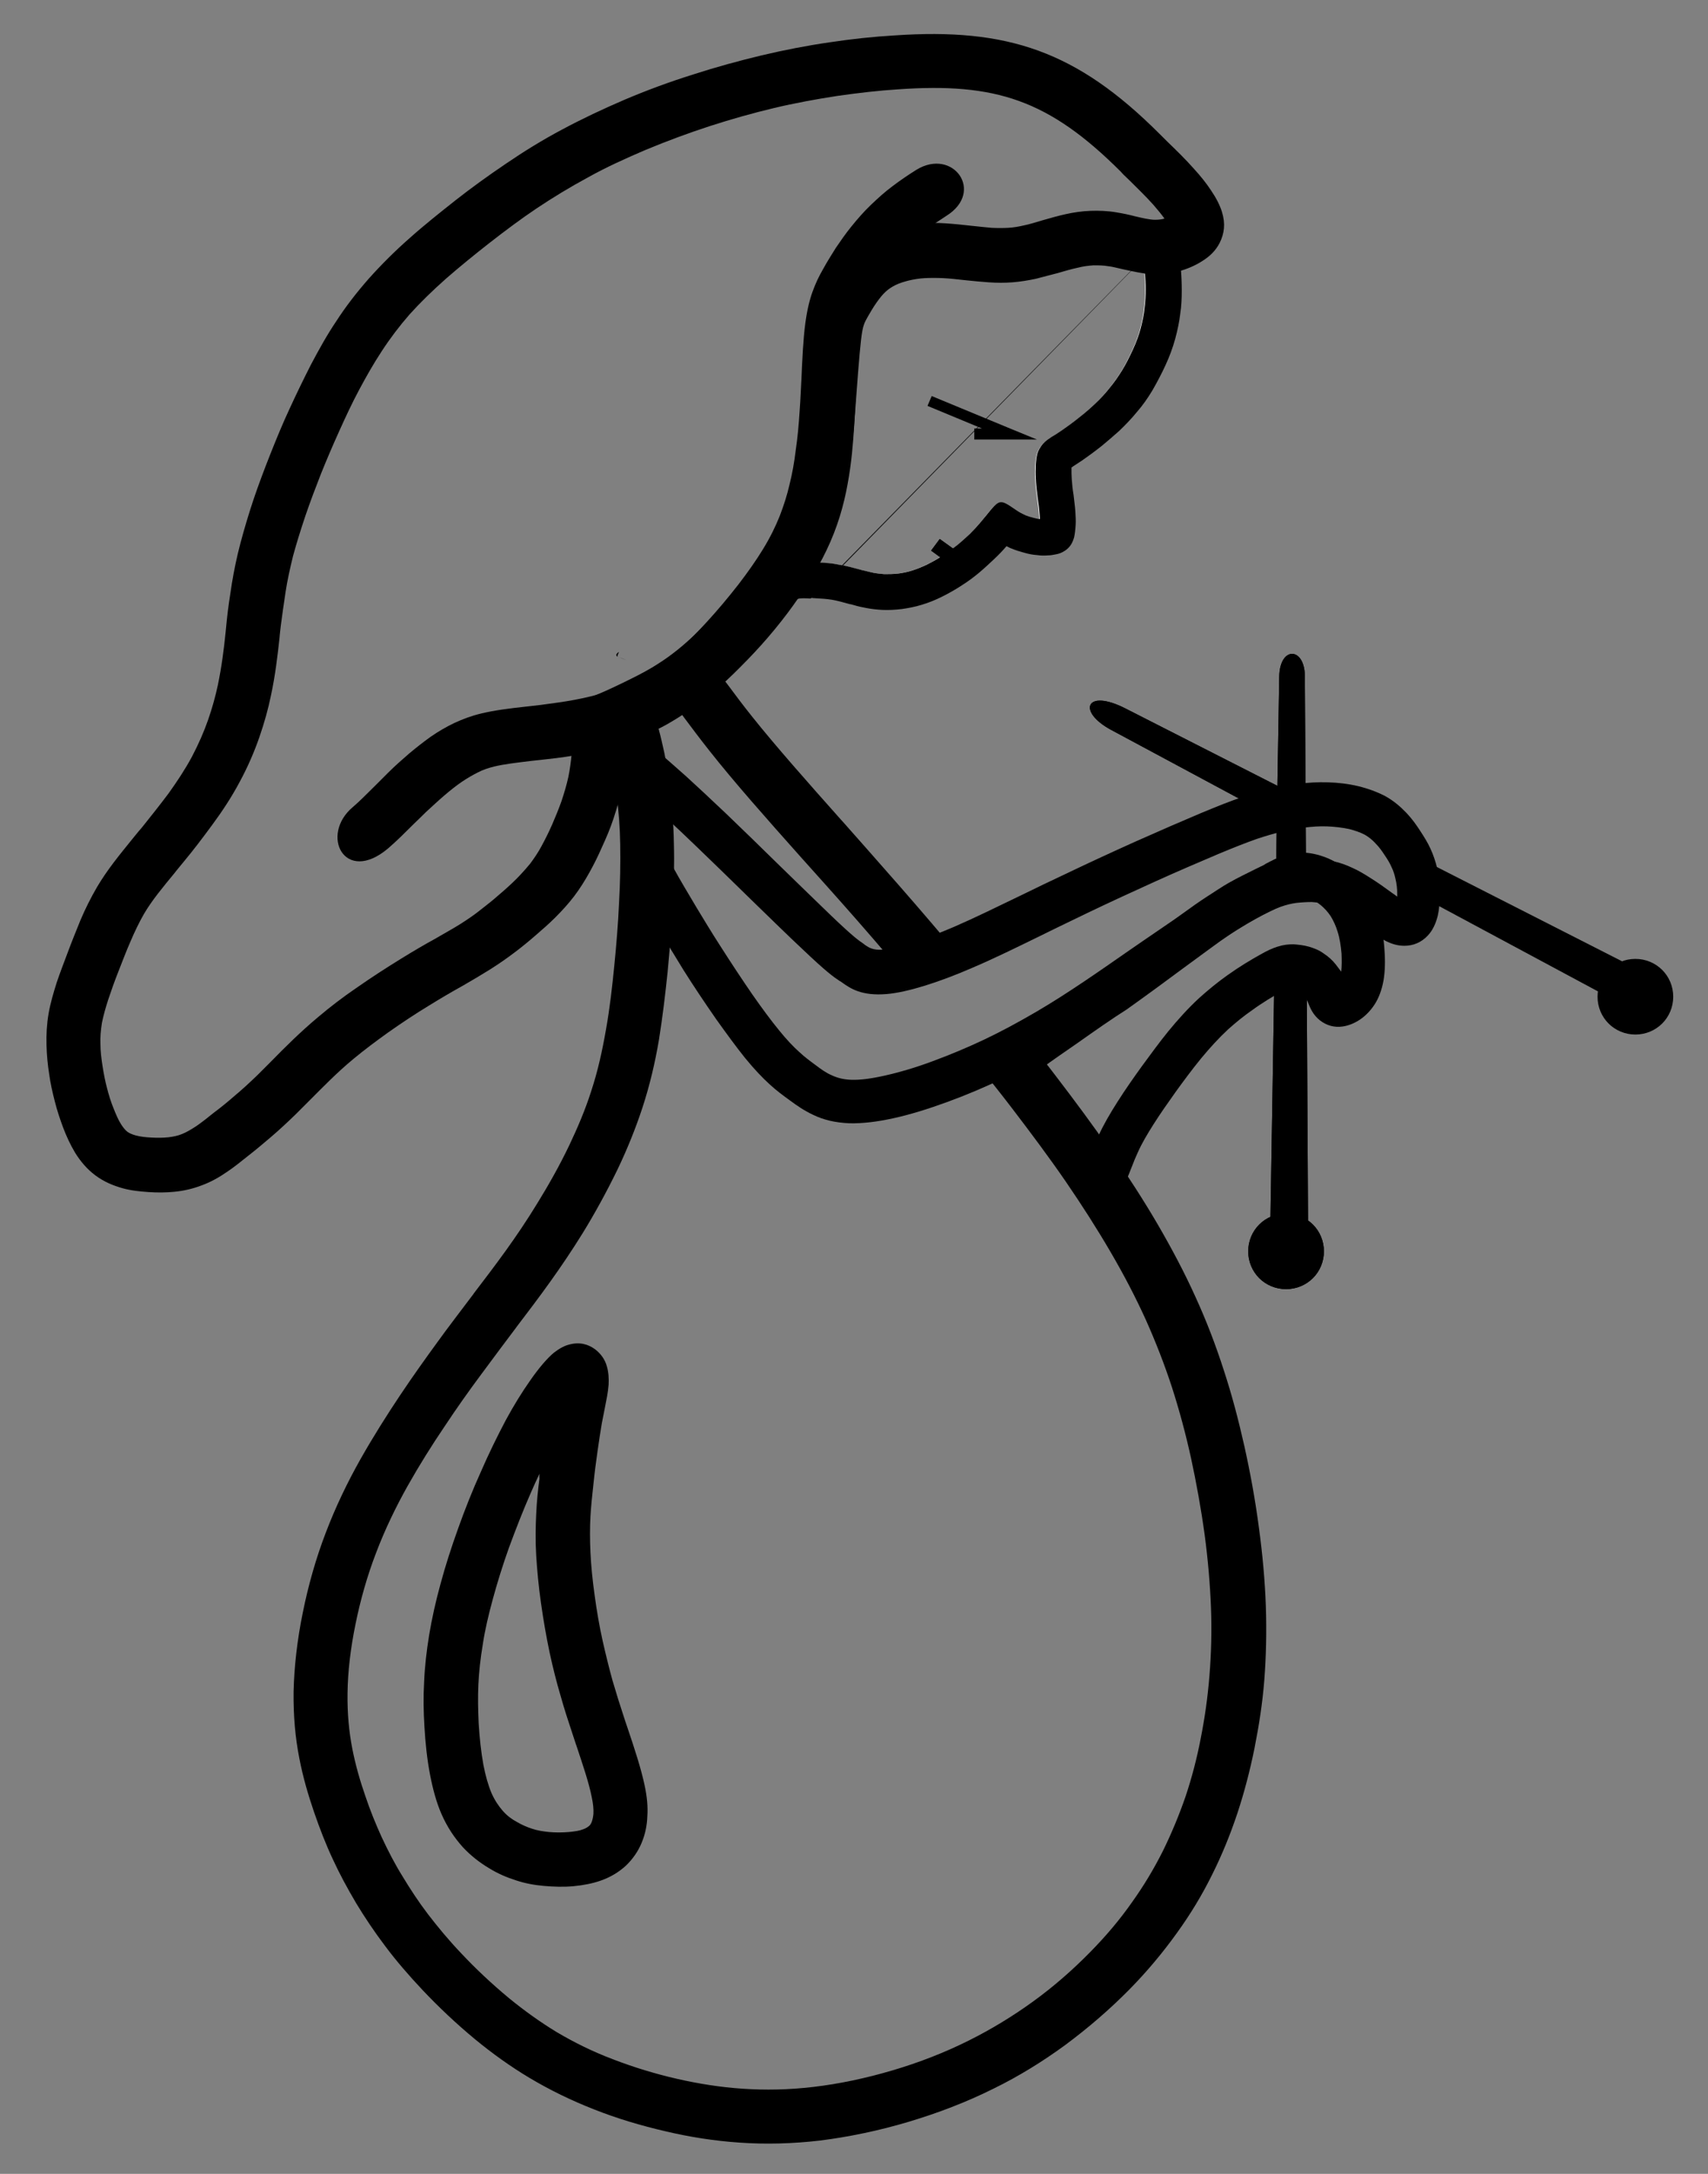
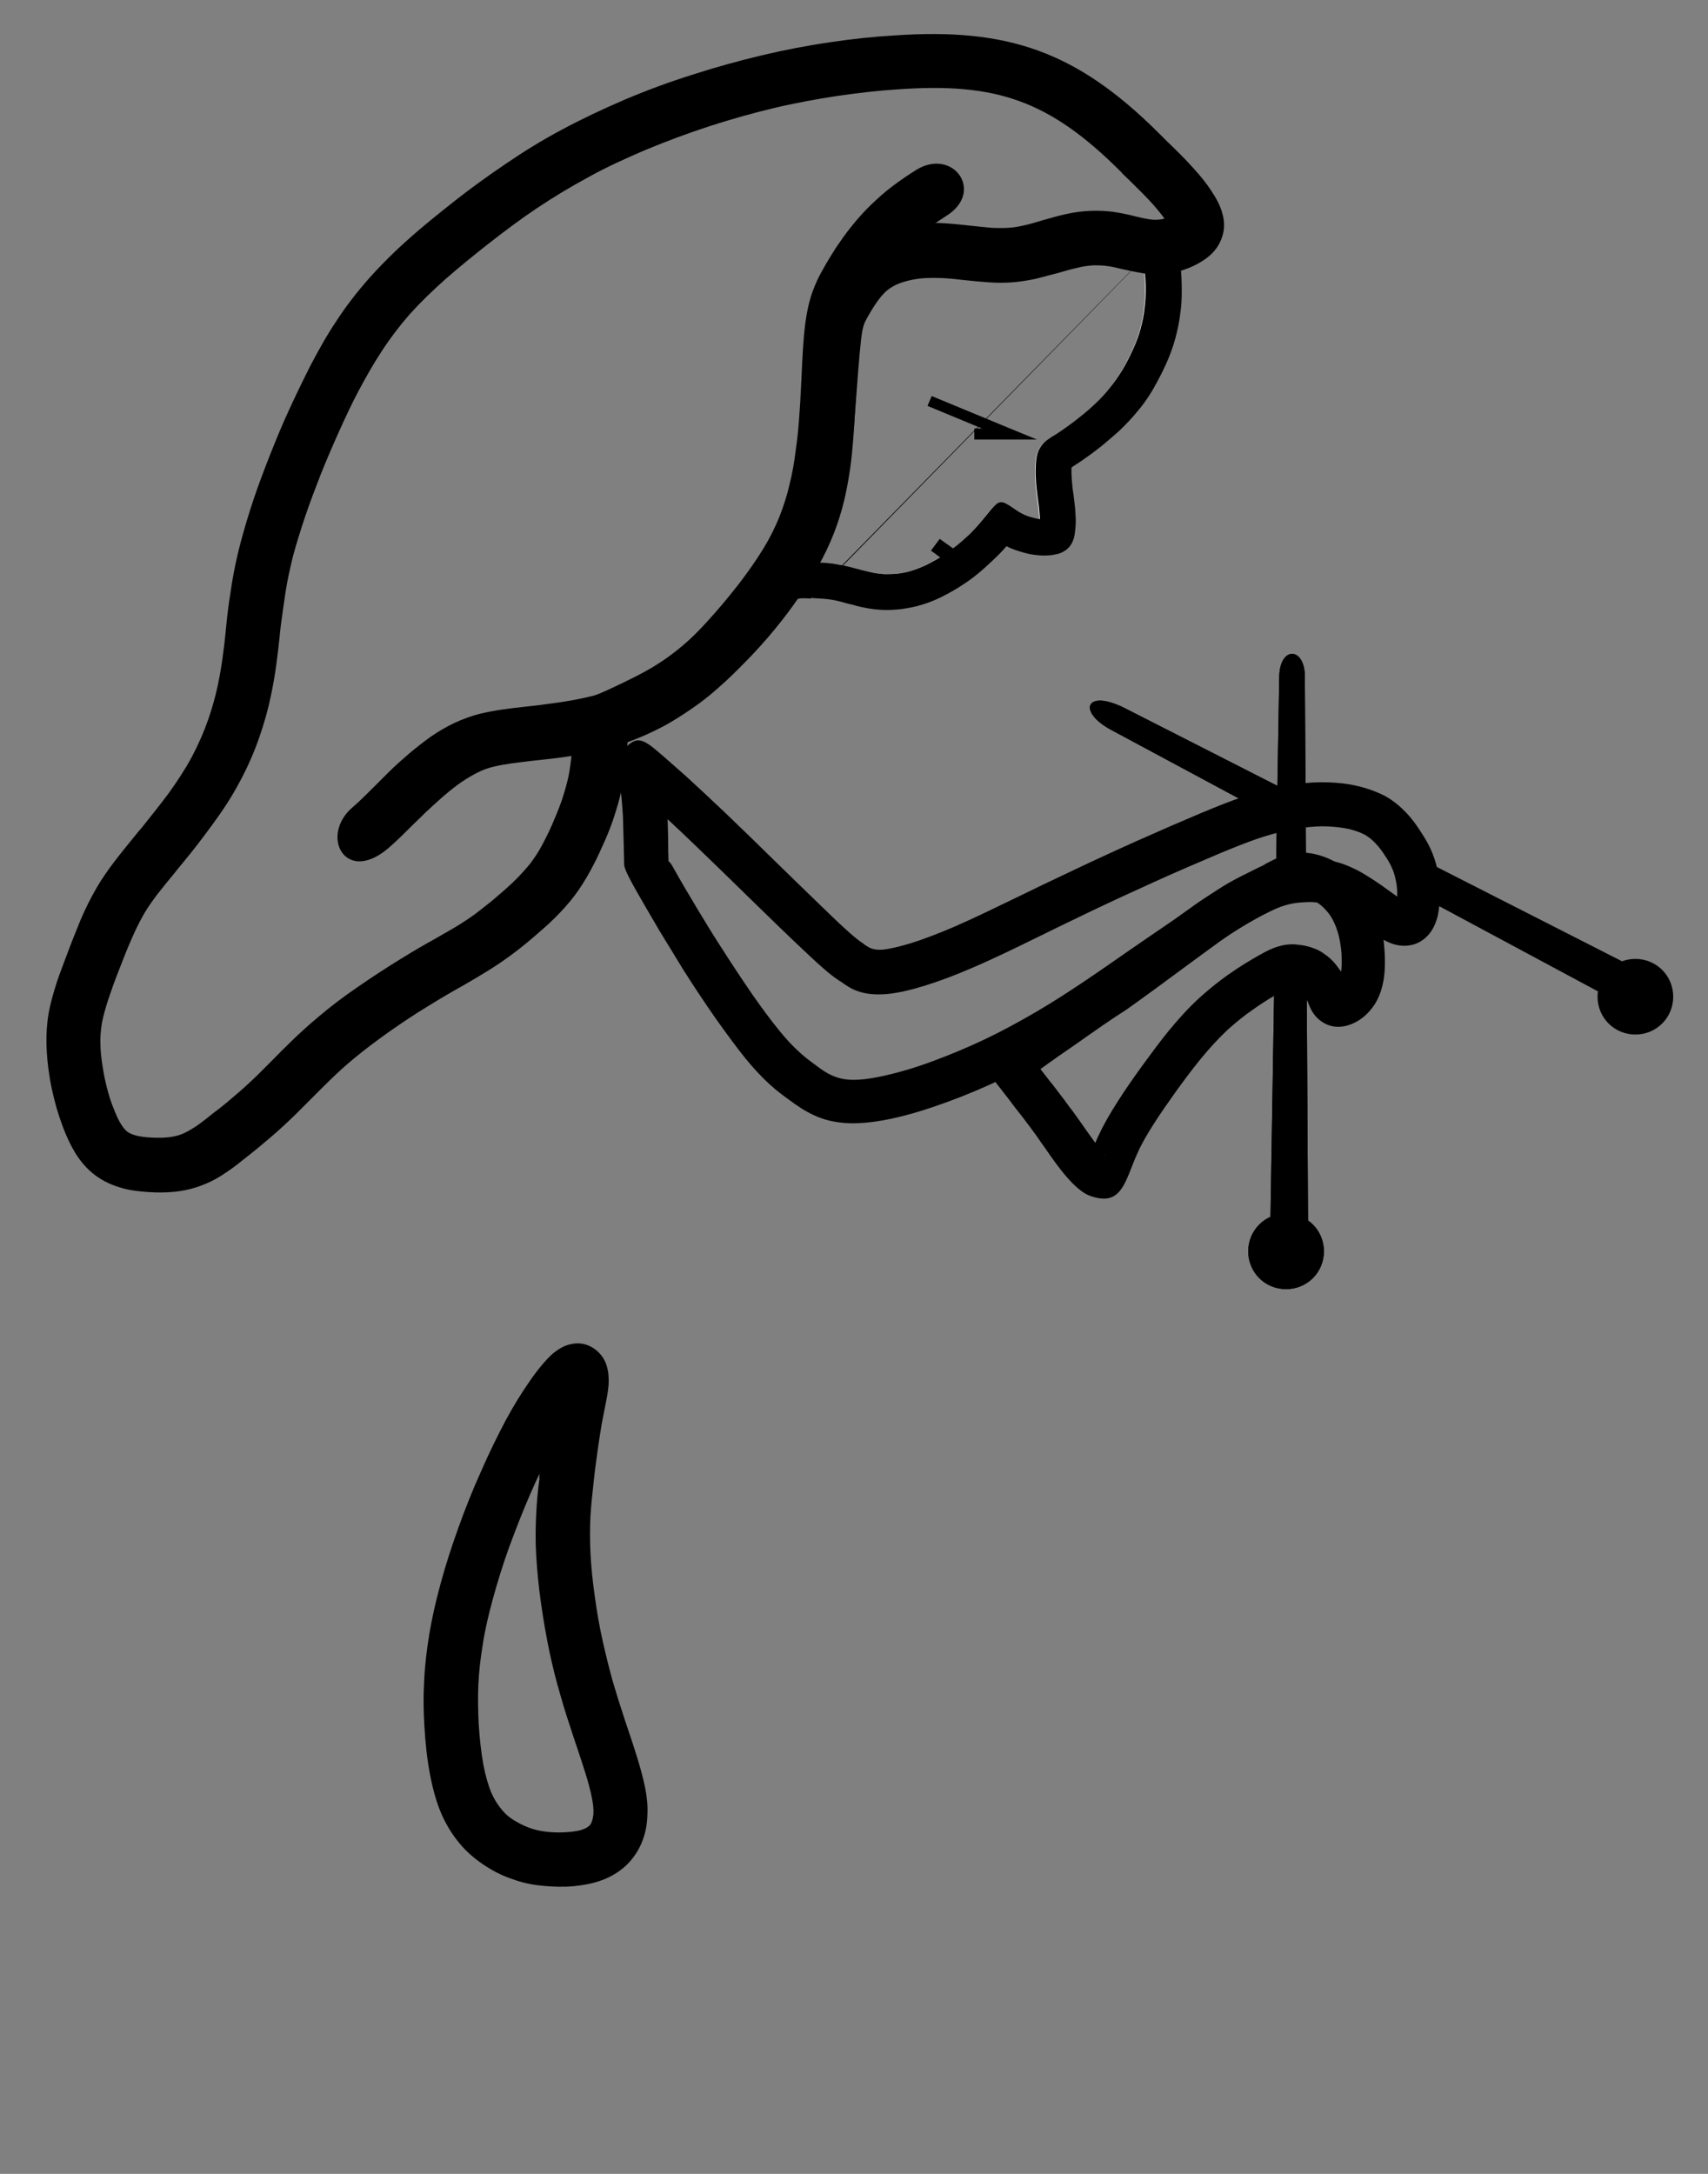
<svg xmlns="http://www.w3.org/2000/svg" width="55" height="70" viewBox="0 0 55 70" fill="none">
  <rect x="0" y="0" width="55" height="70" fill="#808080" stroke="none" />
  <path fill-rule="evenodd" clip-rule="evenodd" d="M30.779 18.306C30.741 18.325 30.712 18.354 30.674 18.373C30.309 18.613 29.916 18.814 29.522 18.929C29.129 19.044 28.745 19.082 28.447 19.073C28.14 19.063 27.91 19.006 27.66 18.939C27.411 18.871 27.151 18.795 26.902 18.756C26.844 18.747 26.796 18.737 26.739 18.737C26.71 18.737 26.681 18.728 26.652 18.728C26.499 18.708 26.355 18.708 26.201 18.699L26.086 18.689C26.201 18.497 26.317 18.315 26.413 18.123C26.595 18.133 26.787 18.143 26.998 18.181C27.055 18.191 27.104 18.2 27.161 18.21L27.238 18.229C27.401 18.267 27.555 18.306 27.699 18.344C27.823 18.382 27.689 18.344 27.814 18.373C27.929 18.401 28.044 18.43 28.14 18.45C28.246 18.469 28.351 18.478 28.466 18.488C28.601 18.488 28.754 18.488 28.917 18.469C29.061 18.45 29.205 18.421 29.359 18.373C29.512 18.325 29.676 18.258 29.839 18.181C29.983 18.114 30.127 18.028 30.271 17.941L30.779 18.306ZM37.459 8.822C37.469 8.985 37.478 9.167 37.478 9.349C37.478 9.781 37.43 10.251 37.286 10.749C37.142 11.258 36.903 11.795 36.624 12.255C36.346 12.715 36.029 13.089 35.645 13.444C35.261 13.799 34.81 14.144 34.522 14.345C34.234 14.547 34.119 14.595 34.052 14.652C33.985 14.7 33.966 14.739 33.947 14.863C33.927 14.988 33.918 15.189 33.937 15.496C33.966 15.803 34.023 16.215 34.052 16.522C34.081 16.829 34.062 17.04 34.033 17.155C34.004 17.27 33.956 17.28 33.87 17.299C33.783 17.318 33.659 17.337 33.467 17.318C33.275 17.299 33.016 17.232 32.814 17.155C32.612 17.069 32.459 16.963 32.382 16.915C32.305 16.867 32.305 16.867 32.2 16.992C32.094 17.117 31.893 17.366 31.634 17.625C31.442 17.807 31.23 17.999 30.981 18.181L31.115 17.989L30.674 17.673C30.712 17.644 30.76 17.606 30.799 17.577C30.952 17.452 31.087 17.328 31.211 17.212C31.451 16.973 31.634 16.743 31.73 16.628C32.171 16.081 32.171 16.081 32.689 16.436C32.728 16.465 32.776 16.493 32.824 16.522C32.872 16.551 32.939 16.58 33.016 16.618C33.092 16.647 33.179 16.675 33.265 16.695C33.342 16.714 33.409 16.733 33.467 16.733C33.467 16.685 33.457 16.637 33.457 16.58C33.447 16.436 33.428 16.263 33.4 16.081C33.38 15.899 33.352 15.717 33.342 15.554C33.332 15.391 33.323 15.237 33.332 15.113C33.332 14.978 33.342 14.873 33.352 14.796C33.371 14.671 33.39 14.575 33.447 14.48C33.515 14.355 33.591 14.269 33.707 14.182C33.764 14.144 33.793 14.125 33.831 14.096C33.899 14.058 33.995 14 34.177 13.876C34.331 13.77 34.542 13.617 34.743 13.454C34.916 13.319 35.089 13.166 35.233 13.032C35.405 12.869 35.559 12.706 35.703 12.524C35.847 12.351 35.981 12.159 36.106 11.958C36.231 11.756 36.346 11.526 36.461 11.277C36.567 11.047 36.653 10.817 36.711 10.596C36.768 10.376 36.816 10.165 36.835 9.954C36.864 9.733 36.874 9.532 36.874 9.349C36.874 9.167 36.864 8.985 36.855 8.812C36.951 8.822 37.037 8.832 37.142 8.832C37.258 8.832 37.363 8.822 37.459 8.822Z" fill="white" />
  <path d="M26.105 19.274C25.952 19.265 25.798 19.255 25.692 19.284C25.606 19.303 25.481 19.37 25.366 19.428C25.289 19.466 25.213 19.504 25.155 19.533C24.992 19.6 24.838 19.658 24.656 19.658C24.387 19.667 24.147 19.571 23.965 19.312C23.85 19.159 24.55 19.034 24.483 18.66C24.435 18.373 24.858 18.469 24.771 17.807L25.788 18.104C27.007 15.563 25.443 12.984 26.019 11.804C26.844 10.078 27.363 9.436 28.658 8.841C32.305 7.163 36.461 6.78 37.008 7.7C37.133 7.911 37.632 7.307 37.661 7.46L26.105 19.274ZM36.787 8.362C36.758 8.266 36.73 8.18 36.701 8.122C36.624 8.045 36.566 7.959 36.528 7.863C36.499 7.777 36.48 7.671 36.49 7.566C36.48 7.537 36.461 7.499 36.442 7.46C36.403 7.393 36.336 7.317 36.25 7.249C31.058 8.045 28.764 8.467 26.777 10.836C25.251 12.648 27.151 20.415 25.913 17.663C26 18.296 24.819 18.104 24.867 18.363C25.03 18.277 25.203 18.191 25.414 18.143C25.702 18.066 25.942 18.085 26.192 18.104C26.24 18.104 26.201 18.104 26.249 18.104C26.307 18.104 26.336 18.114 26.364 18.114C26.566 18.123 26.777 18.133 27.007 18.181C27.257 18.219 27.487 18.287 27.708 18.344C27.833 18.382 27.698 18.344 27.823 18.373C27.938 18.401 28.053 18.43 28.149 18.45C28.255 18.469 28.361 18.478 28.476 18.488C28.61 18.488 28.764 18.488 28.927 18.469C29.071 18.45 29.215 18.421 29.368 18.373C29.522 18.325 29.685 18.258 29.848 18.181C30.021 18.095 30.194 17.999 30.366 17.884C30.53 17.778 30.683 17.663 30.818 17.558C30.971 17.433 31.105 17.308 31.23 17.193C31.47 16.954 31.653 16.724 31.749 16.608C32.19 16.062 32.19 16.062 32.708 16.417C32.747 16.445 32.795 16.474 32.843 16.503C32.891 16.532 32.958 16.56 33.035 16.599C33.111 16.628 33.198 16.656 33.284 16.675C33.361 16.695 33.428 16.714 33.486 16.714C33.486 16.666 33.476 16.618 33.476 16.561C33.467 16.417 33.447 16.244 33.419 16.062C33.399 15.88 33.37 15.697 33.361 15.534C33.351 15.371 33.342 15.218 33.351 15.093C33.351 14.959 33.361 14.854 33.37 14.777C33.39 14.652 33.409 14.556 33.467 14.46C33.534 14.336 33.611 14.249 33.726 14.163C33.783 14.125 33.812 14.106 33.85 14.077C33.918 14.039 34.014 13.981 34.196 13.856C34.349 13.751 34.561 13.597 34.762 13.434C34.935 13.3 35.108 13.147 35.252 13.012C35.424 12.85 35.578 12.687 35.722 12.504C35.866 12.332 36 12.14 36.125 11.938C36.25 11.737 36.365 11.507 36.48 11.258C36.586 11.028 36.672 10.797 36.73 10.577C36.787 10.356 36.835 10.145 36.854 9.934C36.883 9.714 36.893 9.512 36.893 9.33C36.893 9.139 36.883 8.947 36.864 8.765C36.854 8.63 36.826 8.486 36.787 8.362ZM37.661 7.451C37.689 7.499 37.728 7.556 37.747 7.623C37.805 7.748 37.862 7.892 37.91 8.055C37.958 8.237 37.996 8.439 38.025 8.659C38.044 8.87 38.054 9.11 38.054 9.359C38.054 9.608 38.044 9.858 38.006 10.097C37.977 10.356 37.92 10.625 37.843 10.912C37.766 11.191 37.661 11.478 37.536 11.747C37.411 12.025 37.267 12.293 37.114 12.562C36.96 12.821 36.797 13.051 36.614 13.262C36.442 13.473 36.25 13.674 36.039 13.876C35.847 14.048 35.655 14.211 35.482 14.355C35.242 14.547 35.012 14.71 34.849 14.825C34.695 14.93 34.58 14.997 34.503 15.055C34.503 15.074 34.503 15.103 34.503 15.122C34.503 15.199 34.503 15.304 34.513 15.448C34.522 15.592 34.541 15.765 34.57 15.937C34.589 16.119 34.618 16.311 34.628 16.474C34.637 16.637 34.647 16.781 34.637 16.906C34.628 17.069 34.609 17.203 34.589 17.299C34.532 17.5 34.446 17.625 34.311 17.721C34.186 17.807 34.09 17.836 33.975 17.855C33.918 17.865 33.841 17.884 33.735 17.884C33.639 17.893 33.524 17.893 33.39 17.874C33.255 17.865 33.111 17.836 32.977 17.797C32.843 17.759 32.708 17.721 32.574 17.663C32.516 17.644 32.468 17.615 32.411 17.587C32.305 17.711 32.171 17.855 32.017 17.999C31.864 18.143 31.701 18.296 31.518 18.45C31.346 18.593 31.163 18.728 30.981 18.843C30.779 18.977 30.558 19.102 30.328 19.217C30.117 19.322 29.906 19.408 29.675 19.476C29.464 19.543 29.244 19.581 29.052 19.61C28.821 19.639 28.601 19.648 28.409 19.639C28.226 19.629 28.063 19.61 27.91 19.581C27.746 19.552 27.622 19.523 27.497 19.485C27.295 19.428 27.42 19.466 27.372 19.456C27.171 19.399 26.959 19.341 26.787 19.312C26.614 19.284 26.441 19.274 26.268 19.265C26.211 19.265 26.163 19.255 26.144 19.255H26.086" fill="black" />
  <path d="M30.472 6.952C30.251 7.096 30.031 7.24 29.839 7.384C29.647 7.528 29.474 7.681 29.301 7.844C29.119 8.026 28.956 8.199 28.812 8.381C28.677 8.544 28.543 8.746 28.409 8.956C28.284 9.148 28.169 9.34 28.063 9.522C27.977 9.685 27.9 9.829 27.842 9.982C27.785 10.155 27.737 10.357 27.698 10.644C27.65 11.056 27.622 11.661 27.583 12.284C27.564 12.658 27.545 13.041 27.526 13.339C27.497 13.828 27.449 14.288 27.391 14.729C27.334 15.17 27.257 15.592 27.151 16.014C27.046 16.445 26.921 16.858 26.758 17.28C26.585 17.711 26.374 18.143 26.086 18.603C25.827 19.025 25.52 19.466 25.193 19.888C24.819 20.377 24.426 20.837 24.08 21.211C23.744 21.585 23.447 21.873 23.149 22.132C22.842 22.41 22.554 22.63 22.257 22.832C21.949 23.043 21.623 23.254 21.268 23.436C20.913 23.618 20.529 23.791 20.107 23.934C19.694 24.069 19.262 24.174 18.84 24.261C18.418 24.347 18.005 24.404 17.64 24.443C17.544 24.452 17.333 24.481 17.122 24.5C16.642 24.558 16.229 24.606 15.913 24.683C15.721 24.73 15.548 24.788 15.385 24.874C15.212 24.961 15.049 25.056 14.876 25.172C14.694 25.296 14.511 25.44 14.31 25.613C14.108 25.785 13.916 25.967 13.715 26.15C13.676 26.188 13.494 26.37 13.312 26.543C13.033 26.821 12.774 27.08 12.496 27.32C11.095 28.499 10.289 26.888 11.363 25.987C11.555 25.824 11.805 25.574 12.074 25.306C12.16 25.22 12.256 25.124 12.496 24.884C12.717 24.663 12.947 24.462 13.168 24.27C13.398 24.078 13.628 23.896 13.868 23.724C14.118 23.551 14.367 23.407 14.627 23.282C14.895 23.158 15.174 23.052 15.49 22.976C15.932 22.87 16.392 22.813 16.92 22.755C17.035 22.745 17.16 22.726 17.419 22.698C17.774 22.65 18.149 22.602 18.504 22.535C18.869 22.467 19.224 22.381 19.541 22.276C19.848 22.17 20.145 22.036 20.433 21.883C20.721 21.729 20.99 21.556 21.239 21.384C21.508 21.202 21.738 21.02 21.969 20.818C22.218 20.598 22.477 20.339 22.765 20.022C23.092 19.667 23.447 19.245 23.783 18.814C24.07 18.44 24.349 18.047 24.57 17.683C24.8 17.308 24.973 16.954 25.107 16.618C25.241 16.273 25.347 15.937 25.424 15.602C25.51 15.257 25.577 14.892 25.625 14.489C25.683 14.096 25.721 13.684 25.75 13.224C25.779 12.85 25.788 12.514 25.808 12.188C25.836 11.546 25.865 10.913 25.932 10.414C25.99 9.982 26.067 9.666 26.163 9.398C26.268 9.11 26.374 8.889 26.508 8.659C26.623 8.448 26.767 8.218 26.911 7.988C27.055 7.777 27.218 7.537 27.42 7.288C27.622 7.039 27.823 6.809 28.044 6.598C28.265 6.387 28.495 6.176 28.744 5.993C28.994 5.802 29.253 5.629 29.512 5.466C30.693 4.747 31.72 6.176 30.472 6.952Z" fill="black" />
  <path d="M31.374 13.799H31.624L29.867 13.07L30.002 12.753L32.574 13.818L33.39 14.153H32.507H31.374V13.799Z" fill="black" />
  <path d="M30.837 18.354L29.983 17.73L30.261 17.356L31.115 17.97L30.837 18.354Z" fill="black" />
  <path d="M51.472 31.932L45.54 28.748C47.181 29.669 44.11 27.386 45.675 27.616L52.23 30.953L52.834 31.26L52.268 31.644L51.904 31.903L51.692 32.047L51.472 31.932Z" fill="black" />
  <path fill-rule="evenodd" clip-rule="evenodd" d="M52.662 30.992C53.276 30.992 53.765 31.491 53.765 32.095C53.765 32.709 53.266 33.198 52.662 33.198C52.047 33.198 51.558 32.699 51.558 32.095C51.558 31.491 52.057 30.992 52.662 30.992Z" fill="black" />
  <path d="M53.362 31.395C53.18 31.213 52.94 31.107 52.661 31.107C52.393 31.107 52.143 31.222 51.961 31.395C51.779 31.577 51.673 31.817 51.673 32.095C51.673 32.373 51.788 32.613 51.961 32.795C52.143 32.977 52.383 33.082 52.661 33.082C52.93 33.082 53.18 32.967 53.362 32.795C53.544 32.613 53.65 32.373 53.65 32.095C53.65 31.817 53.544 31.577 53.362 31.395ZM52.661 30.877C52.997 30.877 53.304 31.011 53.525 31.232C53.746 31.452 53.88 31.759 53.88 32.095C53.88 32.43 53.746 32.737 53.525 32.958C53.304 33.178 52.997 33.313 52.661 33.313C52.326 33.313 52.019 33.178 51.798 32.958C51.577 32.737 51.443 32.43 51.443 32.095C51.443 31.759 51.577 31.452 51.798 31.232C52.019 31.011 52.326 30.877 52.661 30.877Z" fill="black" />
  <path d="M41.087 28.221C41.125 26.073 41.154 23.925 41.193 21.787C41.212 20.799 42.008 20.828 42.018 21.767L42.056 28.269C42.267 28.489 41.077 29.084 41.087 28.221Z" fill="black" />
  <path d="M40.905 26.255L35.78 23.503C34.676 22.909 34.964 22.161 36.24 22.813L41.74 25.613L40.905 26.255Z" fill="black" />
  <path d="M30.837 18.354L29.983 17.73L30.261 17.356L31.115 17.97L30.837 18.354Z" fill="black" />
  <path d="M41.087 28.221C41.125 26.073 41.154 23.925 41.193 21.787C41.212 20.799 42.008 20.828 42.018 21.767L42.056 28.269C42.267 28.489 41.077 29.084 41.087 28.221Z" fill="black" />
  <path d="M40.905 26.255L35.78 23.503C34.676 22.909 34.964 22.161 36.24 22.813L41.74 25.613L40.905 26.255Z" fill="black" />
  <path d="M27.526 13.386L27.506 13.703C27.468 14.297 27.42 14.911 27.295 15.582C27.171 16.273 26.969 16.982 26.614 17.721C26.288 18.402 25.846 19.092 25.366 19.734C24.819 20.463 24.205 21.134 23.648 21.662C23.12 22.16 22.641 22.515 22.218 22.803C21.786 23.081 21.431 23.273 21.124 23.426C20.74 23.618 20.433 23.752 20.212 23.858C20.184 24.232 20.145 24.788 20.03 25.363C19.963 25.708 19.857 26.044 19.752 26.37C19.646 26.686 19.521 26.984 19.387 27.271C19.262 27.559 19.128 27.828 18.984 28.087C18.83 28.365 18.667 28.623 18.485 28.863C18.302 29.103 18.091 29.333 17.88 29.544C17.679 29.745 17.458 29.937 17.247 30.119C17.026 30.311 16.805 30.493 16.575 30.666C16.335 30.848 16.076 31.03 15.788 31.212C15.481 31.404 15.203 31.567 14.886 31.75C14.54 31.941 14.166 32.162 13.811 32.382C13.398 32.632 12.947 32.929 12.486 33.255C12.112 33.523 11.738 33.802 11.392 34.089C10.845 34.54 10.394 35.01 9.981 35.422C9.818 35.585 9.655 35.748 9.511 35.892C9.223 36.17 8.964 36.41 8.705 36.63C8.446 36.851 8.216 37.043 7.995 37.215C7.764 37.397 7.544 37.58 7.313 37.733C7.064 37.906 6.795 38.059 6.507 38.165C6.21 38.28 5.912 38.347 5.615 38.376C5.336 38.404 5.048 38.404 4.78 38.385C4.501 38.366 4.213 38.337 3.945 38.261C3.637 38.174 3.34 38.05 3.071 37.848C2.802 37.647 2.591 37.397 2.419 37.119C2.265 36.861 2.14 36.592 2.035 36.314C1.939 36.055 1.843 35.777 1.766 35.47C1.689 35.173 1.622 34.876 1.584 34.588C1.536 34.291 1.507 33.984 1.497 33.648C1.488 33.312 1.507 32.977 1.564 32.641C1.622 32.306 1.718 31.98 1.824 31.644C1.929 31.328 2.054 31.011 2.179 30.675C2.303 30.34 2.447 29.985 2.591 29.63C2.745 29.266 2.927 28.902 3.129 28.556C3.465 27.991 3.839 27.54 4.281 26.993C4.463 26.773 4.472 26.754 4.568 26.648C4.837 26.312 5.135 25.939 5.423 25.555C5.691 25.181 5.96 24.778 6.181 24.366C6.392 23.963 6.565 23.57 6.699 23.186C6.833 22.803 6.939 22.419 7.016 22.055C7.141 21.451 7.208 20.914 7.265 20.358C7.285 20.156 7.304 19.974 7.304 19.965C7.342 19.6 7.4 19.207 7.467 18.785C7.534 18.382 7.62 17.951 7.745 17.481C7.87 17.011 8.014 16.532 8.168 16.071C8.321 15.621 8.503 15.132 8.705 14.623C8.907 14.115 9.108 13.626 9.319 13.175C9.53 12.715 9.761 12.236 10.01 11.747C10.269 11.258 10.528 10.788 10.826 10.347C11.123 9.886 11.469 9.436 11.872 8.976C12.275 8.525 12.717 8.084 13.187 7.671C13.657 7.25 14.166 6.847 14.675 6.444C15.164 6.06 15.692 5.677 16.287 5.274C16.863 4.881 17.468 4.507 18.101 4.171C18.744 3.826 19.416 3.51 20.107 3.213C20.807 2.915 21.556 2.637 22.324 2.397C23.063 2.158 23.802 1.956 24.522 1.784C25.251 1.611 25.99 1.467 26.72 1.362C27.42 1.256 28.13 1.18 28.802 1.141C32.44 0.892 34.666 1.64 37.334 4.306C37.565 4.536 37.584 4.555 37.603 4.574C37.872 4.833 38.169 5.121 38.448 5.437C38.659 5.667 38.851 5.907 38.995 6.128C39.158 6.367 39.283 6.607 39.35 6.828C39.465 7.202 39.427 7.518 39.273 7.825C39.139 8.084 38.947 8.266 38.678 8.429C38.477 8.554 38.217 8.669 37.929 8.745C37.69 8.813 37.411 8.841 37.123 8.832C36.787 8.813 36.471 8.736 36.154 8.669C35.981 8.63 35.799 8.582 35.693 8.573C35.53 8.544 35.377 8.544 35.213 8.544C35.06 8.554 34.887 8.573 34.705 8.621C34.474 8.669 34.263 8.736 34.062 8.793C33.822 8.851 33.591 8.918 33.361 8.976C33.092 9.033 32.852 9.071 32.603 9.091C32.353 9.11 32.104 9.11 31.835 9.091C31.585 9.071 31.336 9.052 31.086 9.023C30.837 8.995 30.578 8.966 30.367 8.956C30.165 8.947 29.963 8.947 29.771 8.956C29.599 8.966 29.426 8.995 29.263 9.033C29.119 9.071 28.975 9.11 28.841 9.177C28.725 9.234 28.62 9.302 28.524 9.388C28.418 9.484 28.322 9.608 28.226 9.743C28.111 9.906 28.025 10.059 27.958 10.174C27.9 10.28 27.852 10.356 27.823 10.443C27.785 10.548 27.756 10.692 27.727 10.941C27.67 11.43 27.602 12.361 27.526 13.386ZM25.75 13.588L25.769 13.271C25.846 12.255 25.913 11.334 25.99 10.711C26.038 10.337 26.096 10.088 26.163 9.877C26.24 9.647 26.326 9.493 26.432 9.302C26.528 9.129 26.652 8.918 26.787 8.726C26.94 8.506 27.123 8.276 27.343 8.074C27.574 7.863 27.823 7.7 28.082 7.576C28.332 7.46 28.591 7.374 28.86 7.307C29.109 7.25 29.378 7.211 29.647 7.192C29.906 7.173 30.175 7.173 30.453 7.192C30.741 7.211 31.01 7.24 31.269 7.269C31.509 7.297 31.739 7.317 31.931 7.336C32.113 7.345 32.296 7.345 32.468 7.336C32.641 7.326 32.804 7.297 32.968 7.259C33.16 7.221 33.361 7.154 33.562 7.096C33.831 7.019 34.1 6.943 34.321 6.895C34.58 6.837 34.849 6.799 35.117 6.789C35.386 6.78 35.664 6.789 35.943 6.837C36.183 6.876 36.355 6.914 36.538 6.962C36.778 7.019 37.027 7.077 37.19 7.077C37.296 7.077 37.402 7.067 37.498 7.039C37.402 6.904 37.277 6.751 37.142 6.597C36.922 6.348 36.634 6.07 36.384 5.821C36.202 5.648 36.144 5.591 36.096 5.533C33.774 3.213 32.056 2.656 28.917 2.877C28.303 2.915 27.641 2.992 26.969 3.088C26.288 3.193 25.597 3.318 24.915 3.481C24.234 3.644 23.552 3.836 22.871 4.056C22.189 4.277 21.489 4.536 20.798 4.823C20.145 5.102 19.512 5.389 18.945 5.706C18.341 6.032 17.794 6.367 17.276 6.713C16.776 7.048 16.277 7.422 15.759 7.825C15.27 8.208 14.799 8.592 14.358 8.976C13.916 9.369 13.523 9.752 13.187 10.126C12.861 10.5 12.563 10.893 12.294 11.306C12.016 11.728 11.786 12.14 11.565 12.552C11.344 12.965 11.133 13.415 10.922 13.885C10.701 14.374 10.509 14.825 10.336 15.256C10.164 15.697 9.991 16.148 9.828 16.628C9.674 17.088 9.54 17.519 9.434 17.913C9.338 18.306 9.252 18.689 9.194 19.073C9.137 19.437 9.089 19.802 9.041 20.156C9.012 20.425 9.002 20.482 9.002 20.53C8.935 21.134 8.868 21.729 8.724 22.4C8.638 22.822 8.513 23.273 8.35 23.743C8.187 24.212 7.976 24.702 7.716 25.181C7.467 25.651 7.16 26.121 6.833 26.562C6.517 26.993 6.21 27.396 5.922 27.741C5.634 28.087 5.634 28.096 5.634 28.096C5.231 28.585 4.895 28.988 4.636 29.429C4.482 29.697 4.338 29.995 4.204 30.311C4.06 30.637 3.935 30.973 3.81 31.289C3.685 31.606 3.58 31.903 3.484 32.191C3.398 32.459 3.33 32.699 3.282 32.938C3.244 33.178 3.225 33.399 3.234 33.619C3.234 33.84 3.263 34.08 3.302 34.329C3.34 34.578 3.388 34.818 3.446 35.038C3.503 35.259 3.57 35.48 3.657 35.691C3.733 35.882 3.81 36.065 3.897 36.199C3.964 36.304 4.031 36.391 4.108 36.448C4.175 36.496 4.271 36.534 4.376 36.563C4.52 36.602 4.693 36.621 4.876 36.63C5.058 36.64 5.25 36.64 5.423 36.621C5.576 36.602 5.73 36.573 5.864 36.515C6.008 36.458 6.152 36.371 6.315 36.266C6.498 36.141 6.689 35.988 6.891 35.825C7.112 35.662 7.333 35.48 7.553 35.288C7.784 35.096 8.024 34.876 8.283 34.626C8.427 34.482 8.58 34.329 8.734 34.175C9.175 33.725 9.674 33.226 10.26 32.737C10.634 32.421 11.047 32.104 11.469 31.817C11.949 31.481 12.438 31.165 12.889 30.887C13.341 30.608 13.686 30.407 14.003 30.234C14.329 30.043 14.627 29.88 14.838 29.745C15.078 29.592 15.289 29.448 15.49 29.285C15.702 29.122 15.893 28.969 16.076 28.806C16.268 28.643 16.45 28.48 16.623 28.307C16.786 28.144 16.93 27.981 17.074 27.808C17.208 27.626 17.333 27.444 17.439 27.243C17.554 27.032 17.669 26.802 17.775 26.562C17.88 26.322 17.986 26.063 18.082 25.795C18.168 25.536 18.245 25.277 18.302 25.018C18.398 24.558 18.427 24.04 18.456 23.704L18.466 23.551C18.485 23.254 18.514 23.081 18.629 22.87C18.802 22.573 18.945 22.496 19.214 22.371C19.454 22.266 19.147 22.4 19.329 22.323C19.531 22.237 19.848 22.093 20.328 21.854C20.596 21.719 20.903 21.566 21.249 21.336C21.594 21.115 21.988 20.808 22.429 20.387C22.909 19.926 23.456 19.332 23.946 18.68C24.368 18.123 24.742 17.538 25.011 16.982C25.29 16.397 25.453 15.822 25.549 15.275C25.664 14.719 25.712 14.144 25.75 13.588Z" fill="black" />
  <path d="M33.111 33.926C33.044 33.849 32.977 33.754 33.083 33.888C33.092 33.888 33.102 33.898 33.111 33.926ZM32.027 34.808C31.95 34.703 31.979 34.751 32.027 34.808V34.808ZM35.597 37.187C35.78 37.254 35.703 37.225 35.569 37.177L35.578 37.187H35.597ZM35.597 37.187L35.578 37.177C35.578 37.177 35.578 37.177 35.588 37.177L35.597 37.187ZM41.413 29.055C41.452 29.036 41.529 28.997 41.413 29.055V29.055ZM40.77 27.808C40.809 27.789 40.799 27.799 40.77 27.808V27.808ZM34.705 33.581C34.263 33.888 33.87 34.156 33.505 34.425C33.524 34.454 33.572 34.511 33.668 34.636C33.783 34.789 33.87 34.895 33.889 34.914C33.975 35.029 33.889 34.914 34.1 35.192C34.225 35.355 34.292 35.441 34.311 35.47C34.407 35.604 34.484 35.71 34.513 35.739C34.58 35.834 34.685 35.978 34.849 36.208L34.868 36.237C34.983 36.4 35.137 36.621 35.271 36.803C35.309 36.717 35.338 36.63 35.386 36.544C35.54 36.208 35.751 35.844 35.991 35.47C36.221 35.106 36.49 34.722 36.759 34.348C37.047 33.955 37.334 33.562 37.622 33.207C37.929 32.833 38.265 32.459 38.62 32.133C38.918 31.865 39.225 31.615 39.523 31.404C39.926 31.117 40.3 30.896 40.559 30.752C40.809 30.608 40.981 30.532 41.135 30.484C41.346 30.417 41.49 30.407 41.653 30.407C41.807 30.417 41.98 30.436 42.152 30.484C42.306 30.532 42.469 30.589 42.613 30.695C42.776 30.8 42.911 30.925 43.016 31.059C43.074 31.136 43.131 31.212 43.189 31.289C43.208 31.126 43.208 30.925 43.199 30.704C43.179 30.465 43.141 30.215 43.074 30.004C43.016 29.812 42.939 29.649 42.853 29.506C42.757 29.362 42.651 29.247 42.536 29.151C42.431 29.065 42.306 28.988 42.191 28.95C42.095 28.911 41.999 28.892 41.922 28.892C41.788 28.892 41.615 28.978 41.413 29.084C41.385 29.103 41.394 29.093 41.413 29.084L41.327 29.132C41.145 29.228 41.087 29.256 41.039 29.276C40.809 29.391 40.55 29.515 40.262 29.678C40.06 29.793 39.868 29.908 39.657 30.052C39.446 30.196 39.187 30.378 38.851 30.628C38.496 30.887 38.304 31.03 38.093 31.184C37.565 31.577 36.951 32.028 36.279 32.507C35.837 32.785 35.233 33.207 34.705 33.581ZM32.67 33.293C32.881 33.14 33.361 32.804 33.898 32.43C34.369 32.104 34.887 31.74 35.472 31.328C36.154 30.848 36.749 30.407 37.258 30.023C37.603 29.765 37.929 29.534 38.026 29.458C38.342 29.228 38.611 29.036 38.88 28.863C39.148 28.691 39.359 28.547 39.561 28.432C39.849 28.269 40.147 28.125 40.415 27.991C40.559 27.924 40.684 27.856 40.694 27.856L40.77 27.808C40.742 27.828 40.694 27.847 40.77 27.808C41.135 27.617 41.452 27.454 41.922 27.454C42.172 27.454 42.44 27.511 42.709 27.617C42.949 27.712 43.189 27.856 43.41 28.038C43.64 28.221 43.851 28.451 44.024 28.729C44.187 28.978 44.312 29.256 44.408 29.582C44.504 29.889 44.561 30.244 44.581 30.58C44.609 30.934 44.6 31.28 44.552 31.567C44.494 31.893 44.389 32.152 44.264 32.344C44.12 32.565 43.957 32.718 43.803 32.824C43.621 32.948 43.429 33.025 43.237 33.054C42.968 33.092 42.719 33.025 42.498 32.852C42.287 32.68 42.2 32.488 42.114 32.267C42.085 32.21 42.056 32.143 42.047 32.114C42.018 32.056 41.98 31.989 41.932 31.932C41.903 31.893 41.874 31.865 41.845 31.855C41.826 31.845 41.788 31.826 41.759 31.817C41.701 31.797 41.634 31.788 41.586 31.788C41.577 31.788 41.567 31.788 41.557 31.788C41.5 31.807 41.394 31.855 41.221 31.96C40.991 32.085 40.665 32.277 40.31 32.536C40.06 32.708 39.801 32.919 39.542 33.15C39.244 33.428 38.956 33.744 38.678 34.08C38.381 34.444 38.112 34.808 37.862 35.154C37.603 35.518 37.354 35.873 37.142 36.208C36.941 36.525 36.759 36.832 36.634 37.119C36.567 37.263 36.509 37.407 36.461 37.532C36.164 38.299 35.962 38.807 35.108 38.51C34.609 38.337 34.042 37.532 33.697 37.033L33.678 37.004C33.543 36.812 33.438 36.669 33.361 36.554C33.227 36.371 33.198 36.333 33.179 36.304C33.073 36.16 32.996 36.065 32.977 36.036C32.9 35.93 32.996 36.065 32.766 35.767C32.641 35.604 32.574 35.518 32.555 35.489C32.43 35.326 32.574 35.508 32.325 35.192C31.969 34.732 32.325 35.182 32.152 34.971L32.037 34.818C32.094 34.895 32.161 34.981 32.037 34.818C31.653 34.339 31.499 34.137 32.67 33.293Z" fill="black" />
  <path d="M40.904 39.603C40.953 36.832 40.991 34.07 41.039 31.299C41.058 30.302 41.989 30.992 42.075 31.203L42.123 39.814V40.495L41.519 40.178L41.125 39.967L40.904 39.852V39.603Z" fill="black" />
  <path d="M17.372 47.456C17.276 47.658 17.18 47.869 17.084 48.089C16.844 48.636 16.613 49.23 16.393 49.825C16.191 50.391 16.018 50.947 15.874 51.474C15.73 52.002 15.615 52.49 15.548 52.941C15.471 53.401 15.423 53.833 15.404 54.245C15.385 54.658 15.394 55.07 15.414 55.502C15.442 55.952 15.49 56.412 15.567 56.834C15.634 57.18 15.721 57.486 15.826 57.736C15.932 57.975 16.057 58.158 16.191 58.311C16.325 58.465 16.479 58.58 16.642 58.666C16.805 58.762 16.959 58.829 17.132 58.886C17.304 58.944 17.487 58.973 17.679 58.992C17.88 59.011 18.101 59.011 18.322 58.992C18.504 58.973 18.658 58.953 18.773 58.906C18.859 58.877 18.917 58.839 18.965 58.8C19.003 58.771 19.032 58.723 19.051 58.675C19.08 58.599 19.099 58.512 19.109 58.407C19.118 58.254 19.099 58.071 19.051 57.851C18.965 57.41 18.763 56.815 18.552 56.182C18.523 56.106 18.6 56.326 18.437 55.837C18.302 55.434 18.168 55.022 18.053 54.61C17.919 54.159 17.803 53.699 17.698 53.21C17.592 52.711 17.496 52.155 17.419 51.608C17.343 51.081 17.295 50.553 17.266 50.084C17.237 49.595 17.247 49.163 17.266 48.76C17.285 48.339 17.323 47.974 17.372 47.61C17.362 47.552 17.372 47.504 17.372 47.456ZM17.064 44.465C17.362 44.033 17.64 43.717 17.842 43.553C18.015 43.419 18.178 43.333 18.331 43.295C18.658 43.208 18.936 43.276 19.176 43.458C19.358 43.602 19.483 43.784 19.541 43.995C19.598 44.186 19.608 44.388 19.598 44.589C19.579 44.839 19.531 45.059 19.473 45.356C19.445 45.51 19.406 45.682 19.377 45.845C19.339 46.075 19.291 46.373 19.243 46.718C19.195 47.053 19.147 47.418 19.109 47.792C19.07 48.147 19.032 48.492 19.013 48.837C18.994 49.192 18.994 49.566 19.013 49.988C19.032 50.41 19.08 50.88 19.147 51.359C19.214 51.858 19.301 52.366 19.406 52.836C19.512 53.306 19.617 53.727 19.723 54.111C19.848 54.533 19.963 54.907 20.088 55.281C20.174 55.54 20.097 55.319 20.203 55.626C20.433 56.307 20.644 56.949 20.759 57.496C20.836 57.86 20.865 58.177 20.846 58.465C20.836 58.8 20.769 59.078 20.663 59.337C20.548 59.615 20.375 59.864 20.155 60.075C19.934 60.277 19.675 60.44 19.349 60.555C19.08 60.651 18.773 60.708 18.466 60.737C18.159 60.766 17.823 60.756 17.506 60.727C17.189 60.699 16.892 60.641 16.604 60.545C16.306 60.449 16.018 60.325 15.74 60.152C15.452 59.98 15.164 59.759 14.905 59.481C14.646 59.193 14.406 58.848 14.214 58.407C14.051 58.033 13.936 57.602 13.849 57.151C13.753 56.652 13.696 56.115 13.667 55.597C13.638 55.118 13.629 54.648 13.657 54.159C13.677 53.67 13.734 53.171 13.82 52.644C13.907 52.117 14.032 51.56 14.185 51.004C14.339 50.429 14.531 49.834 14.751 49.221C14.963 48.626 15.212 47.993 15.49 47.38C15.74 46.804 16.018 46.239 16.287 45.73C16.546 45.251 16.815 44.819 17.064 44.465Z" fill="black" />
  <path fill-rule="evenodd" clip-rule="evenodd" d="M41.413 39.19C42.028 39.19 42.517 39.689 42.517 40.293C42.517 40.897 42.018 41.396 41.413 41.396C40.799 41.396 40.31 40.897 40.31 40.293C40.31 39.689 40.799 39.19 41.413 39.19Z" fill="black" />
  <path d="M42.114 39.593C41.931 39.411 41.691 39.306 41.413 39.306C41.145 39.306 40.895 39.421 40.713 39.593C40.53 39.776 40.425 40.015 40.425 40.294C40.425 40.562 40.54 40.811 40.713 40.993C40.895 41.176 41.135 41.281 41.413 41.281C41.682 41.281 41.931 41.166 42.114 40.993C42.296 40.811 42.402 40.572 42.402 40.294C42.402 40.025 42.296 39.776 42.114 39.593ZM41.413 39.076C41.749 39.076 42.056 39.21 42.277 39.431C42.498 39.651 42.632 39.958 42.632 40.294C42.632 40.629 42.498 40.936 42.277 41.157C42.056 41.377 41.749 41.511 41.413 41.511C41.077 41.511 40.77 41.377 40.549 41.157C40.329 40.936 40.194 40.629 40.194 40.294C40.194 39.958 40.329 39.651 40.549 39.431C40.77 39.21 41.077 39.076 41.413 39.076Z" fill="black" />
  <path d="M40.904 39.603C40.953 36.832 40.991 34.07 41.039 31.299C41.058 30.302 41.989 30.992 42.075 31.203L42.123 39.814V40.495L41.519 40.178L41.125 39.967L40.904 39.852V39.603Z" fill="black" />
  <path fill-rule="evenodd" clip-rule="evenodd" d="M41.413 39.19C42.028 39.19 42.517 39.689 42.517 40.293C42.517 40.897 42.018 41.396 41.413 41.396C40.799 41.396 40.31 40.897 40.31 40.293C40.31 39.689 40.799 39.19 41.413 39.19Z" fill="black" />
  <path d="M42.114 39.593C41.931 39.411 41.691 39.306 41.413 39.306C41.145 39.306 40.895 39.421 40.713 39.593C40.53 39.776 40.425 40.015 40.425 40.294C40.425 40.562 40.54 40.811 40.713 40.993C40.895 41.176 41.135 41.281 41.413 41.281C41.682 41.281 41.931 41.166 42.114 40.993C42.296 40.811 42.402 40.572 42.402 40.294C42.402 40.025 42.296 39.776 42.114 39.593ZM41.413 39.076C41.749 39.076 42.056 39.21 42.277 39.431C42.498 39.651 42.632 39.958 42.632 40.294C42.632 40.629 42.498 40.936 42.277 41.157C42.056 41.377 41.749 41.511 41.413 41.511C41.077 41.511 40.77 41.377 40.549 41.157C40.329 40.936 40.194 40.629 40.194 40.294C40.194 39.958 40.329 39.651 40.549 39.431C40.77 39.21 41.077 39.076 41.413 39.076Z" fill="black" />
-   <path d="M19.896 21.154C19.848 21.106 19.982 20.952 19.905 21.01C19.819 21.077 19.838 21.115 19.896 21.154ZM20.174 21.259C20.088 21.221 20.011 21.192 19.934 21.163C19.992 21.192 20.078 21.221 20.174 21.259ZM21.201 22.87C21.345 23.206 21.095 22.717 21.239 23.1C21.306 23.273 21.057 22.956 21.114 23.158C21.182 23.369 21.249 23.608 21.306 23.858C21.422 24.337 21.518 24.865 21.585 25.43C21.642 25.948 21.69 26.533 21.7 27.176C21.719 27.818 21.7 28.489 21.662 29.18C21.623 29.87 21.566 30.58 21.498 31.299C21.422 32.028 21.335 32.756 21.22 33.476C21.095 34.214 20.923 34.952 20.683 35.681C20.462 36.352 20.193 37.014 19.886 37.656C19.531 38.385 19.147 39.085 18.763 39.708C18.062 40.84 17.372 41.761 16.633 42.729L16.613 42.758C16.287 43.189 15.951 43.64 15.49 44.263C15.097 44.791 14.703 45.347 14.31 45.941C13.907 46.536 13.504 47.178 13.12 47.859C12.745 48.53 12.4 49.24 12.112 49.998C11.824 50.745 11.603 51.532 11.45 52.289C11.287 53.076 11.2 53.833 11.191 54.514C11.181 55.176 11.239 55.761 11.344 56.307C11.45 56.844 11.594 57.343 11.757 57.812C11.92 58.302 12.102 58.743 12.294 59.165C12.496 59.596 12.707 60.008 12.957 60.411C13.206 60.824 13.475 61.236 13.782 61.639C14.099 62.051 14.454 62.482 14.867 62.914C15.308 63.384 15.826 63.873 16.392 64.343C16.872 64.736 17.391 65.11 17.928 65.436C18.494 65.771 19.099 66.069 19.733 66.308C20.404 66.567 21.095 66.778 21.806 66.941C22.487 67.095 23.188 67.21 23.917 67.258C24.637 67.306 25.385 67.296 26.192 67.2C27.017 67.104 27.881 66.922 28.754 66.663C29.599 66.414 30.434 66.088 31.201 65.704C31.95 65.33 32.632 64.908 33.255 64.458C33.946 63.959 34.561 63.413 35.108 62.856C35.626 62.329 36.068 61.802 36.451 61.255C36.835 60.718 37.162 60.171 37.45 59.596C37.737 59.011 37.977 58.426 38.179 57.841C38.38 57.237 38.544 56.614 38.668 55.962C38.793 55.329 38.889 54.667 38.947 53.948C39.004 53.239 39.023 52.51 38.995 51.762C38.966 51.014 38.899 50.228 38.793 49.432C38.678 48.588 38.524 47.744 38.352 46.948C38.179 46.162 37.977 45.414 37.737 44.666C37.498 43.937 37.219 43.218 36.893 42.489C36.566 41.77 36.192 41.051 35.76 40.312C35.319 39.555 34.839 38.807 34.321 38.05C33.793 37.282 33.207 36.496 32.584 35.681C32.248 35.24 31.902 34.808 31.557 34.377L33.131 33.543C33.419 33.907 33.706 34.262 33.975 34.617C34.599 35.432 35.204 36.247 35.76 37.052C36.327 37.877 36.835 38.663 37.277 39.421C37.728 40.197 38.141 40.974 38.496 41.761C38.851 42.537 39.148 43.314 39.407 44.119C39.666 44.906 39.878 45.711 40.07 46.565C40.262 47.428 40.425 48.319 40.54 49.202C40.655 50.045 40.732 50.889 40.761 51.704C40.789 52.548 40.77 53.344 40.713 54.092C40.655 54.84 40.54 55.569 40.396 56.297C40.252 57.007 40.07 57.707 39.849 58.378C39.619 59.069 39.35 59.73 39.033 60.363C38.716 61.006 38.342 61.629 37.891 62.252C37.45 62.866 36.95 63.47 36.365 64.065C35.76 64.678 35.069 65.282 34.292 65.858C33.582 66.376 32.814 66.855 31.988 67.258C31.125 67.689 30.194 68.044 29.263 68.322C28.303 68.61 27.324 68.811 26.412 68.926C25.501 69.032 24.637 69.051 23.811 68.993C22.986 68.936 22.199 68.811 21.431 68.629C20.644 68.447 19.867 68.217 19.118 67.919C18.408 67.641 17.717 67.306 17.055 66.912C16.431 66.539 15.845 66.117 15.298 65.666C14.684 65.158 14.108 64.611 13.619 64.093C13.158 63.604 12.755 63.135 12.41 62.674C12.055 62.204 11.747 61.744 11.469 61.284C11.191 60.814 10.941 60.354 10.72 59.874C10.49 59.385 10.298 58.886 10.116 58.359C9.933 57.822 9.761 57.256 9.636 56.604C9.511 55.962 9.444 55.262 9.454 54.466C9.473 53.68 9.569 52.807 9.751 51.925C9.924 51.062 10.173 50.18 10.49 49.355C10.807 48.521 11.191 47.725 11.613 46.977C12.026 46.248 12.458 45.567 12.88 44.934C13.302 44.302 13.715 43.726 14.099 43.199C14.415 42.758 14.838 42.211 15.241 41.674L15.26 41.645C15.97 40.715 16.633 39.843 17.295 38.759C17.65 38.184 18.015 37.541 18.331 36.88C18.6 36.314 18.849 35.729 19.041 35.125C19.253 34.482 19.397 33.821 19.512 33.159C19.637 32.469 19.713 31.778 19.78 31.107C19.848 30.426 19.905 29.736 19.934 29.074C19.972 28.413 19.982 27.78 19.972 27.195C19.963 26.648 19.924 26.121 19.857 25.622C19.8 25.104 19.713 24.644 19.617 24.251C19.56 24.03 19.502 23.819 19.445 23.618C19.397 23.474 19.349 23.34 19.301 23.206C19.185 22.889 20.155 23.244 20.011 22.918L20.136 22.947C19.713 21.978 19.771 23.196 20.596 22.563C20.98 22.266 21.057 21.748 21.69 21.95C22.132 22.093 22.074 20.885 22.516 21.24C23.111 21.719 22.881 21.307 23.447 22.065C23.687 22.391 23.955 22.745 24.224 23.081C24.973 24.021 26 25.181 27.084 26.399C27.113 26.428 27.027 26.332 27.9 27.319C28.62 28.134 29.32 28.93 29.983 29.707C30.232 30.004 30.482 30.292 30.741 30.599L28.917 31.165C28.831 31.059 28.735 30.954 28.649 30.848C27.938 30.014 27.247 29.228 26.585 28.489C26.259 28.125 26.336 28.211 25.769 27.578C24.675 26.351 23.639 25.181 22.852 24.184C22.525 23.771 22.276 23.436 22.046 23.129C21.959 23.014 21.882 22.908 21.806 22.803C21.422 22.295 21.901 23.052 21.556 22.774C21.402 22.649 21.498 22.908 21.345 22.832C21.431 22.88 21.306 22.736 21.345 22.832L21.201 22.87Z" fill="black" />
  <path d="M27.794 30.388C27.785 30.388 27.775 30.378 27.794 30.388V30.388ZM36.346 30.599C36.24 30.666 36.096 30.772 36.346 30.599V30.599ZM21.239 29.976C20.894 29.391 20.635 28.94 20.471 28.652C20.107 28 20.097 27.914 20.097 27.78V27.751C20.097 27.713 20.097 27.626 20.088 27.406V27.291C20.078 27.013 20.068 26.6 20.059 26.284C20.049 26.15 20.04 26.015 20.03 25.872C20.02 25.756 20.011 25.661 20.001 25.565C19.982 25.411 19.972 25.335 19.972 25.296C19.972 25.267 19.953 25.162 19.934 25.018C19.915 24.884 19.896 24.807 19.896 24.769C19.857 24.577 19.838 24.424 20.059 24.165C20.51 23.657 20.683 23.762 21.355 24.347C21.527 24.5 21.796 24.73 22.084 24.989C22.401 25.277 22.823 25.67 23.38 26.198C23.898 26.696 24.522 27.3 25.126 27.895C25.75 28.499 26.345 29.084 26.767 29.487C27.478 30.168 27.651 30.283 27.804 30.388C27.814 30.398 27.814 30.388 27.804 30.388C27.814 30.398 27.833 30.407 27.852 30.426L27.881 30.446C27.986 30.513 28.111 30.599 28.409 30.58C28.639 30.561 28.956 30.484 29.34 30.369C29.743 30.244 30.213 30.062 30.731 29.841C31.393 29.554 32.113 29.199 32.929 28.806C33.342 28.605 33.774 28.393 34.388 28.106C35.069 27.78 35.837 27.425 36.586 27.089C37.382 26.735 38.112 26.418 38.659 26.188C39.235 25.948 39.647 25.785 39.993 25.67C40.348 25.546 40.636 25.469 40.924 25.402C41.202 25.335 41.5 25.277 41.816 25.239C42.123 25.2 42.44 25.181 42.747 25.191C43.083 25.2 43.419 25.239 43.736 25.315C44.053 25.392 44.34 25.498 44.6 25.632C44.878 25.785 45.099 25.977 45.291 26.178C45.473 26.37 45.607 26.562 45.732 26.754C45.857 26.946 45.972 27.128 46.059 27.32C46.154 27.521 46.231 27.751 46.289 28C46.337 28.24 46.366 28.509 46.366 28.758C46.366 29.017 46.346 29.276 46.298 29.487C46.231 29.755 46.126 29.966 45.982 30.12C45.771 30.35 45.502 30.455 45.224 30.455C45.012 30.455 44.811 30.398 44.609 30.292C44.465 30.215 44.331 30.129 44.187 30.024C44.024 29.909 44.005 29.889 43.976 29.87C43.765 29.717 43.525 29.544 43.342 29.429C43.218 29.352 43.093 29.285 42.959 29.218C42.843 29.161 42.728 29.122 42.613 29.093C42.498 29.065 42.364 29.055 42.239 29.046C42.085 29.046 41.922 29.055 41.749 29.074C41.596 29.093 41.432 29.132 41.24 29.199C41.029 29.276 40.78 29.391 40.444 29.583C40.079 29.784 39.638 30.062 39.148 30.388C38.63 30.733 38.093 31.098 37.545 31.472C36.682 32.066 37.747 31.337 37.152 31.75C36.154 32.44 35.146 33.15 34.081 33.773C33.495 34.118 32.891 34.435 32.286 34.732C31.672 35.029 31.067 35.279 30.491 35.489C29.887 35.71 29.301 35.892 28.773 36.007C28.255 36.122 27.775 36.18 27.353 36.17C26.883 36.151 26.508 36.055 26.192 35.902C25.884 35.758 25.654 35.595 25.433 35.432C25.222 35.279 25.011 35.125 24.781 34.914C24.55 34.703 24.301 34.444 23.994 34.07C23.725 33.735 23.408 33.303 23.072 32.833C22.698 32.296 22.333 31.75 22.007 31.232C21.758 30.82 21.489 30.388 21.239 29.976ZM21.7 27.972C21.873 28.288 22.151 28.758 22.449 29.256C22.66 29.602 22.9 30.005 23.197 30.465C23.552 31.021 23.907 31.558 24.224 32.018C24.531 32.459 24.829 32.862 25.088 33.178C25.337 33.485 25.539 33.696 25.731 33.869C25.913 34.041 26.086 34.166 26.268 34.3C26.432 34.425 26.604 34.55 26.787 34.626C26.95 34.703 27.151 34.761 27.41 34.77C27.698 34.78 28.063 34.732 28.485 34.636C28.956 34.531 29.484 34.377 30.021 34.176C30.568 33.974 31.125 33.744 31.691 33.476C32.238 33.217 32.804 32.91 33.38 32.574C34.378 31.989 35.377 31.289 36.355 30.609C36.461 30.532 36.423 30.561 36.355 30.609C36.442 30.551 36.567 30.465 36.758 30.331C37.334 29.937 37.891 29.554 38.38 29.228C38.899 28.883 39.379 28.585 39.763 28.374C40.175 28.144 40.502 27.991 40.78 27.895C41.077 27.789 41.327 27.741 41.567 27.703C41.797 27.674 42.037 27.655 42.267 27.655C42.498 27.655 42.719 27.684 42.93 27.732C43.16 27.78 43.362 27.857 43.563 27.952C43.736 28.029 43.918 28.135 44.11 28.259C44.389 28.432 44.609 28.595 44.82 28.748C44.907 28.806 44.955 28.844 44.993 28.873C44.993 28.844 44.993 28.815 44.993 28.787C44.993 28.624 44.974 28.451 44.936 28.298C44.907 28.163 44.868 28.039 44.811 27.924C44.753 27.789 44.676 27.665 44.59 27.54C44.504 27.406 44.408 27.272 44.293 27.157C44.197 27.051 44.081 26.955 43.947 26.878C43.803 26.802 43.63 26.744 43.448 26.696C43.218 26.648 42.978 26.62 42.738 26.61C42.488 26.6 42.248 26.62 42.008 26.648C41.778 26.677 41.529 26.725 41.269 26.783C41.029 26.84 40.789 26.907 40.473 27.013C40.146 27.128 39.753 27.281 39.225 27.502C38.64 27.751 37.92 28.058 37.181 28.393C36.48 28.71 35.732 29.055 35.012 29.4C34.599 29.602 34.071 29.851 33.572 30.1C32.747 30.503 32.008 30.867 31.307 31.165C30.76 31.404 30.242 31.596 29.781 31.74C29.311 31.884 28.898 31.98 28.553 32.009C27.756 32.076 27.391 31.836 27.113 31.635L27.084 31.615C26.998 31.558 27.103 31.625 27.036 31.587C26.835 31.452 26.623 31.309 25.817 30.541C25.395 30.148 24.79 29.554 24.157 28.94C23.562 28.355 22.938 27.751 22.42 27.252C22.074 26.917 21.767 26.629 21.498 26.38C21.508 26.668 21.518 27.041 21.518 27.3V27.415C21.527 27.655 21.527 27.713 21.527 27.751V27.77C21.508 27.741 21.527 27.655 21.7 27.972Z" fill="black" />
</svg>